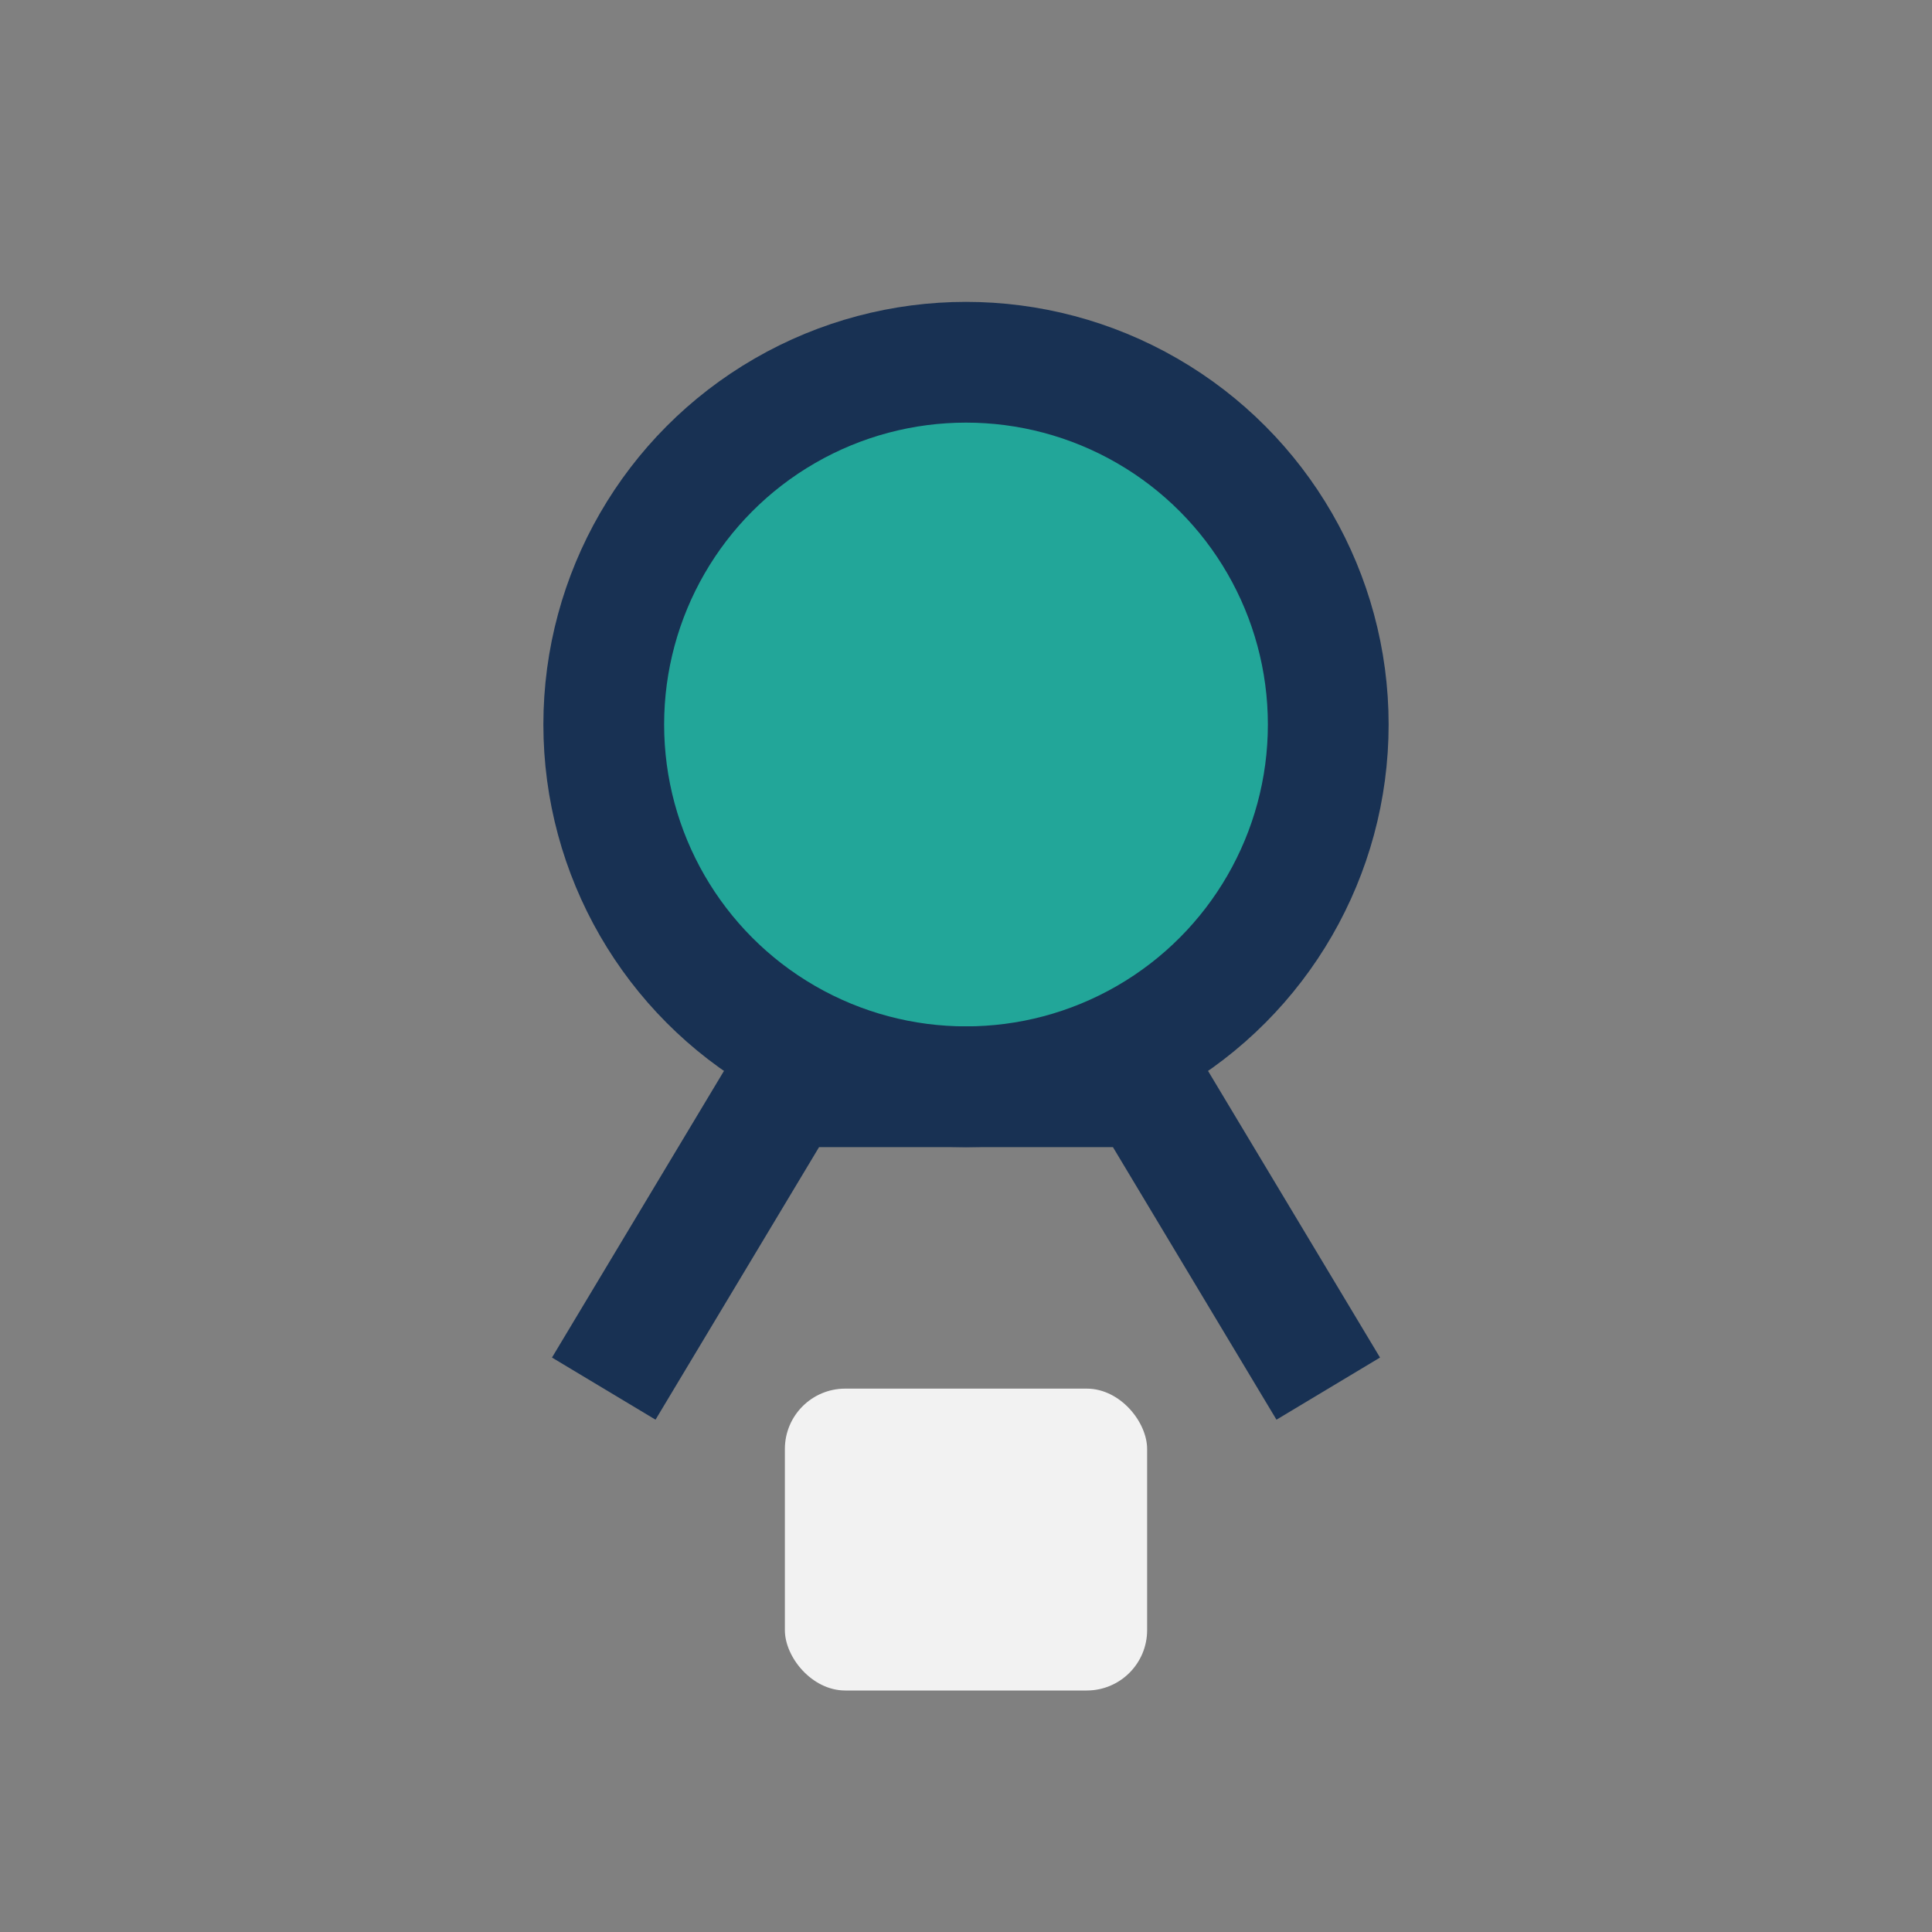
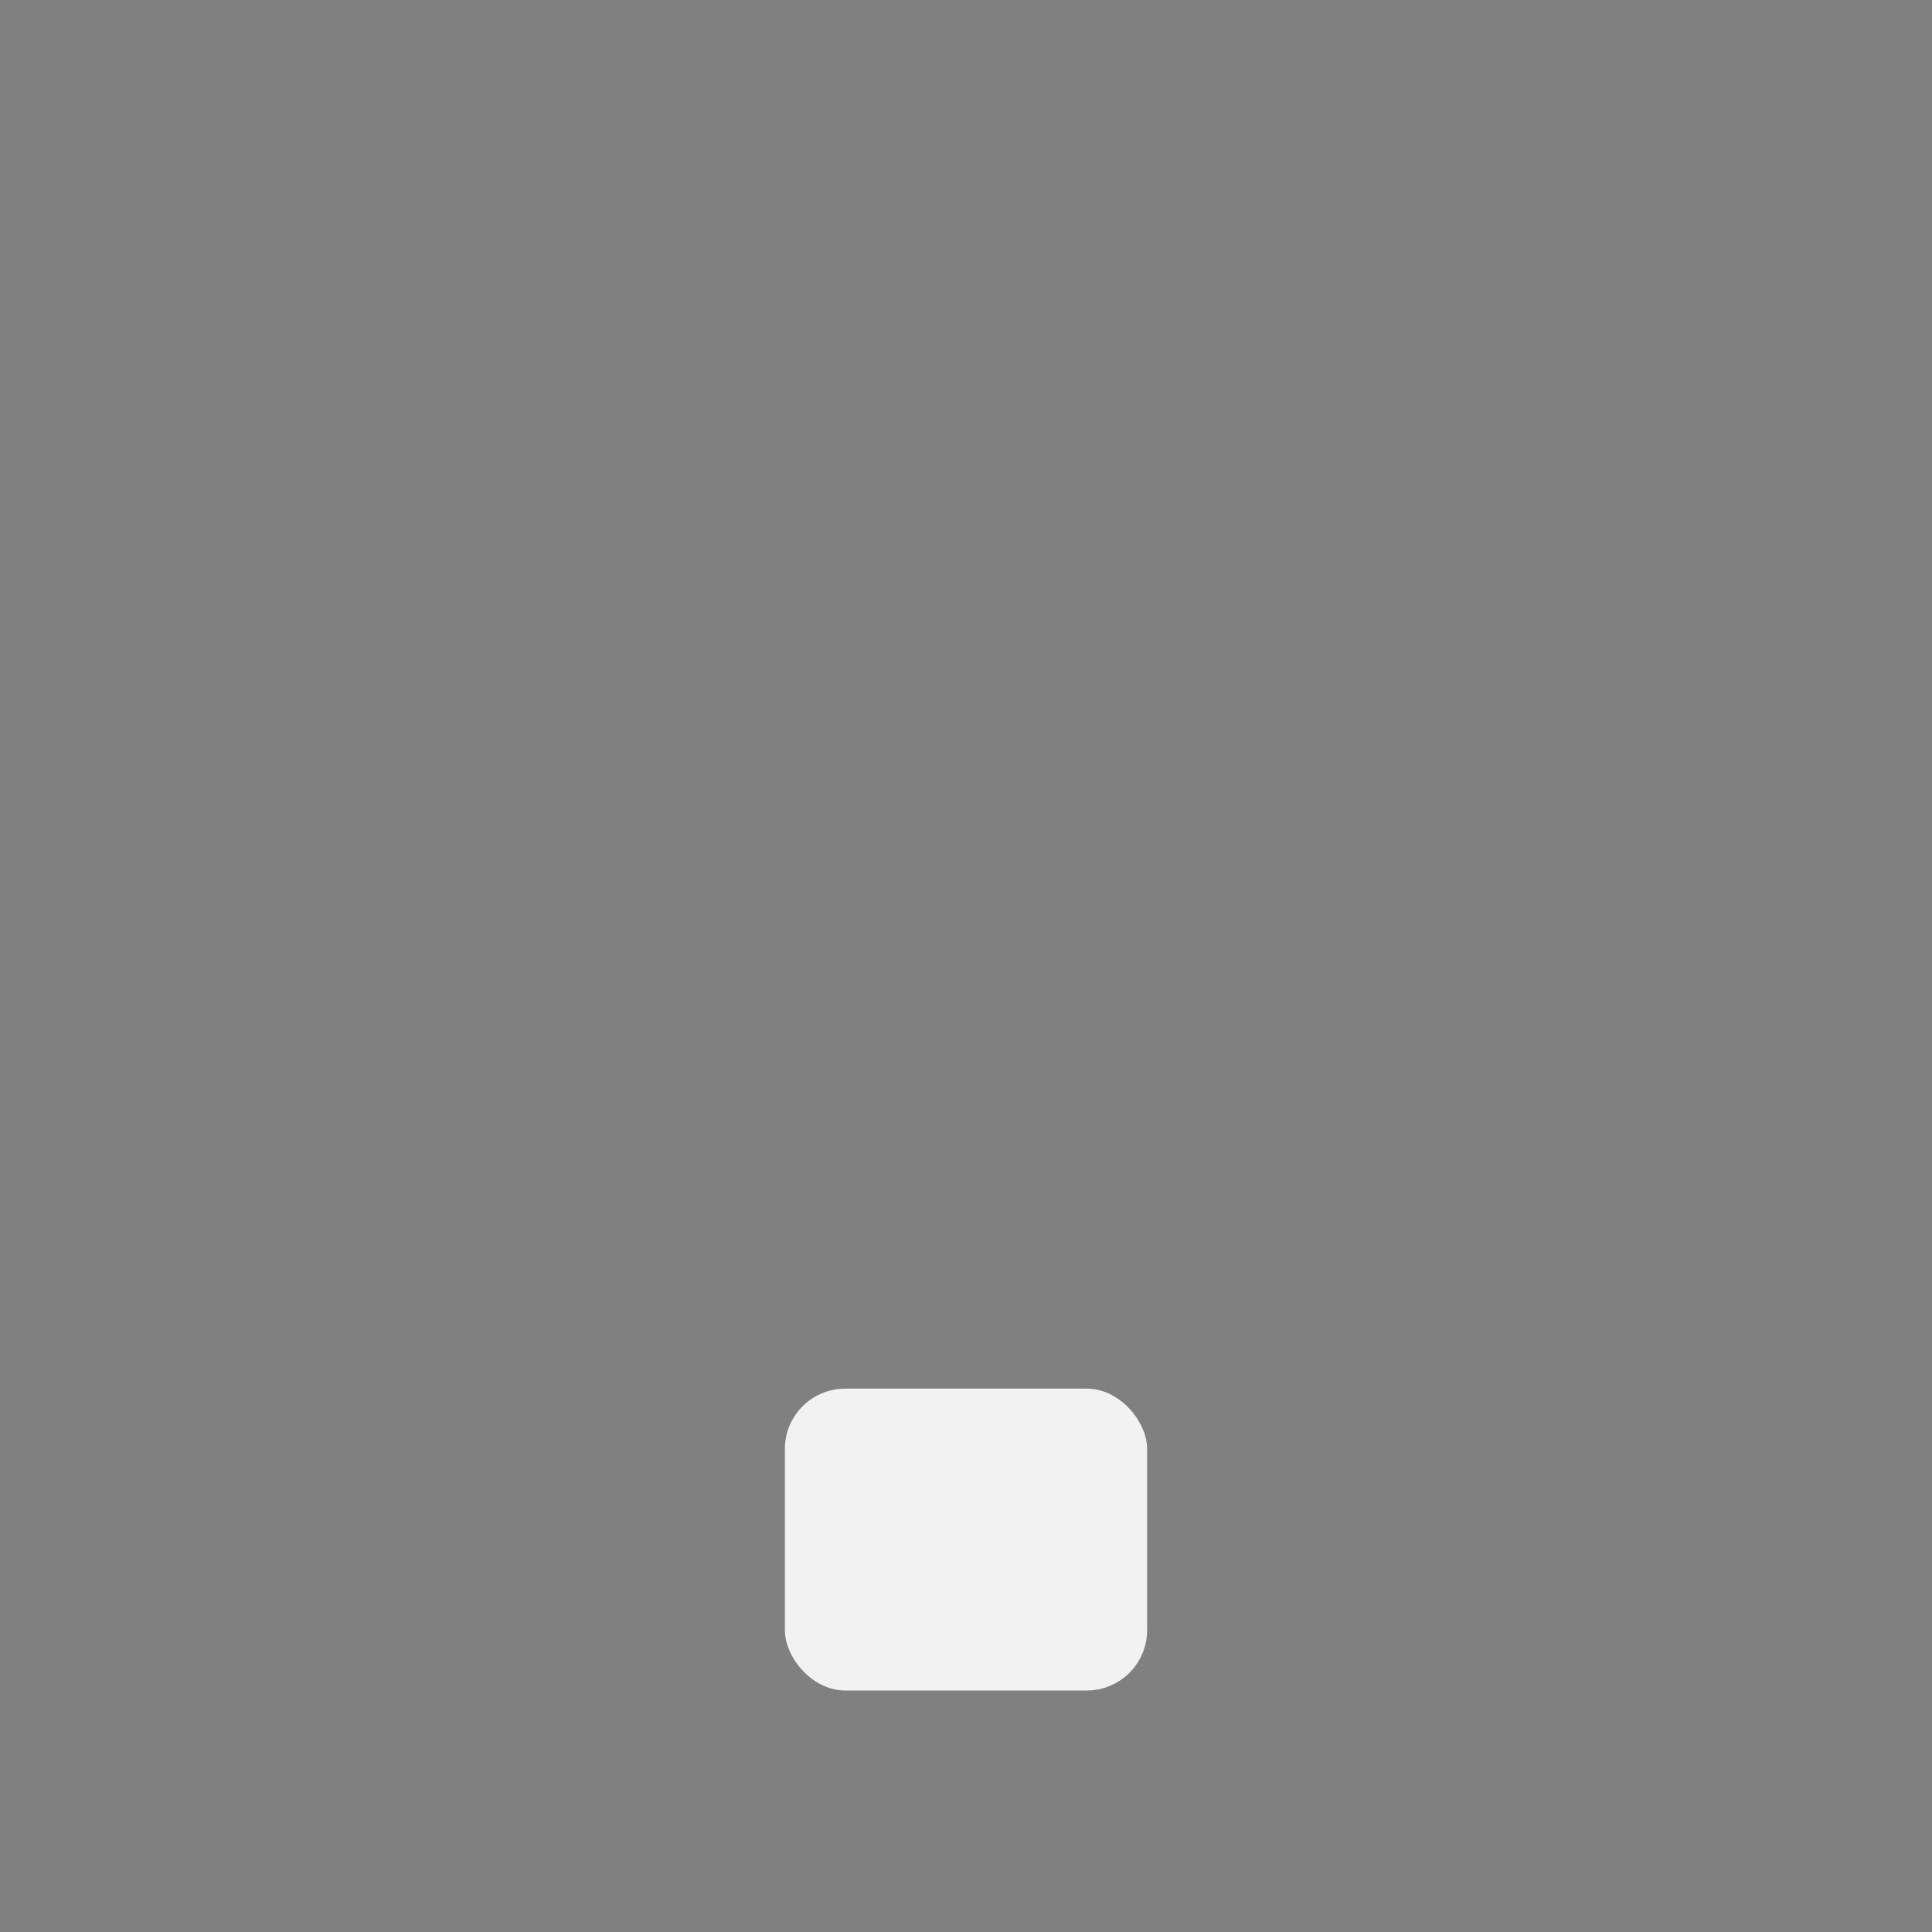
<svg xmlns="http://www.w3.org/2000/svg" width="32" height="32" viewBox="0 0 32 32">
  <rect x="0" y="0" width="32" height="32" fill="#808080" stroke="none" />
-   <circle cx="16" cy="12" r="6" fill="#22A699" stroke="#183153" stroke-width="2" />
-   <path d="M10 23l3-5h6l3 5" stroke="#183153" stroke-width="2" fill="none" />
  <rect x="13" y="23" width="6" height="5" rx="1" fill="#F2F2F2" />
</svg>